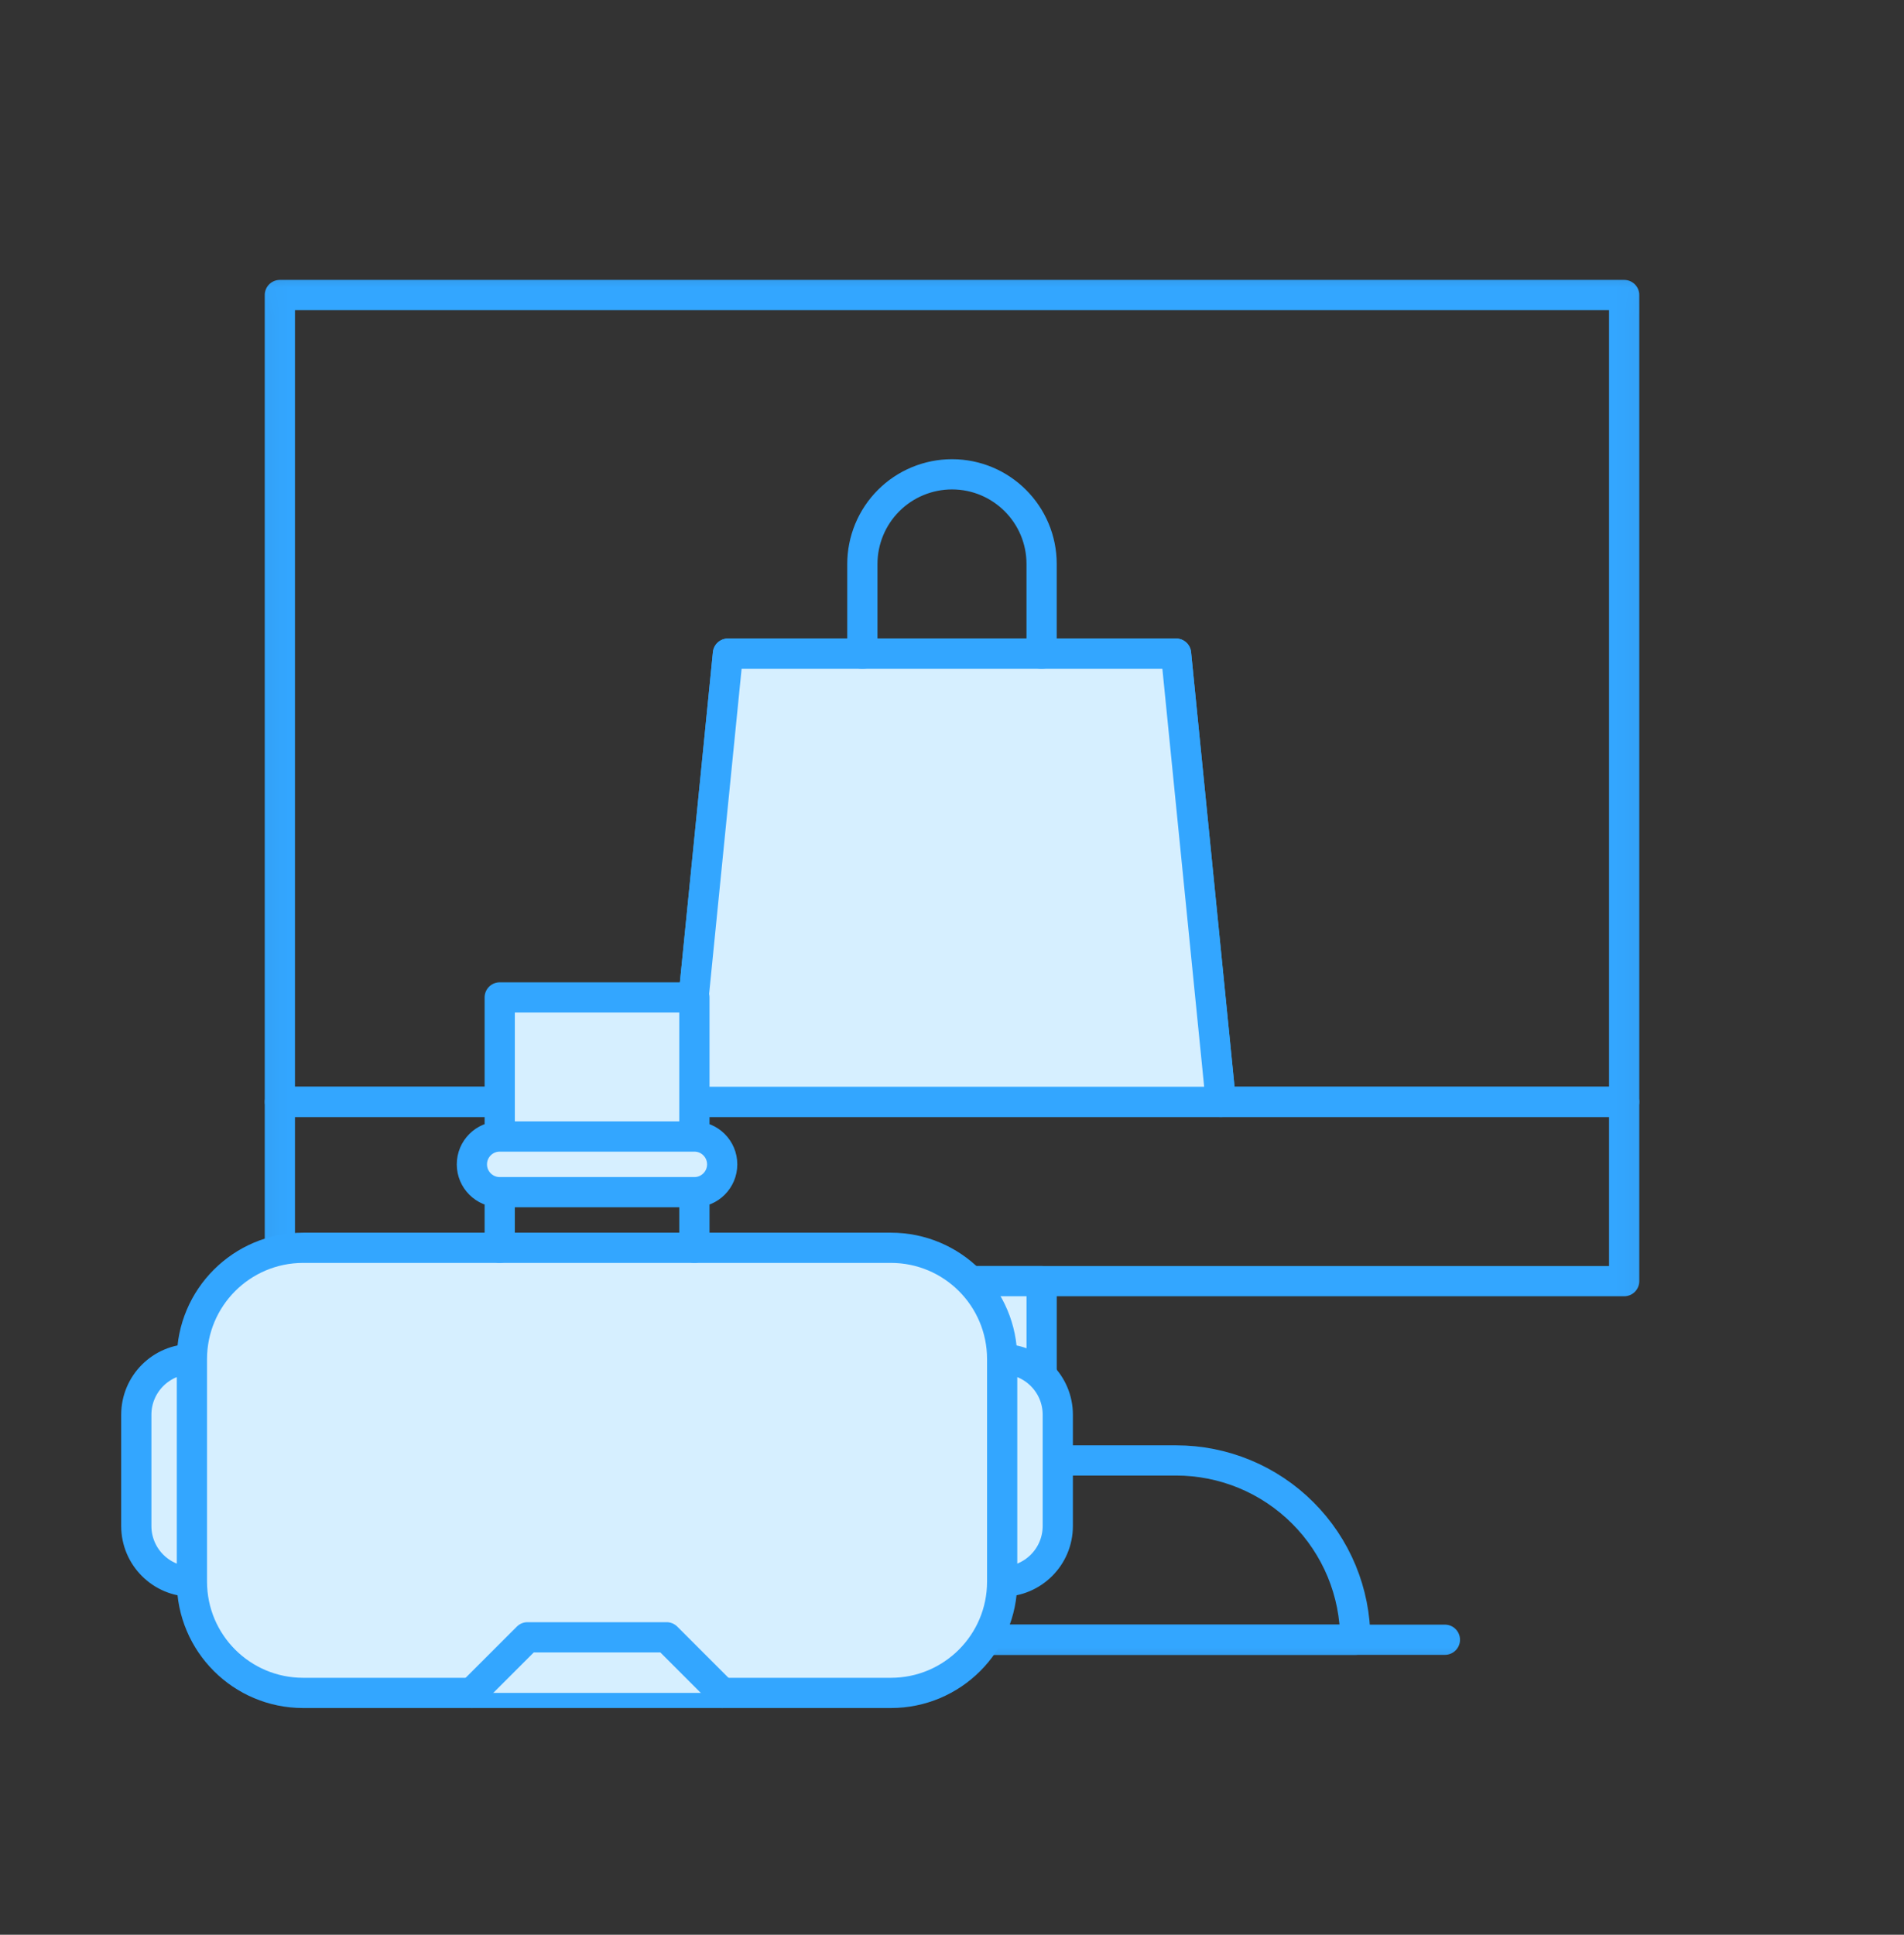
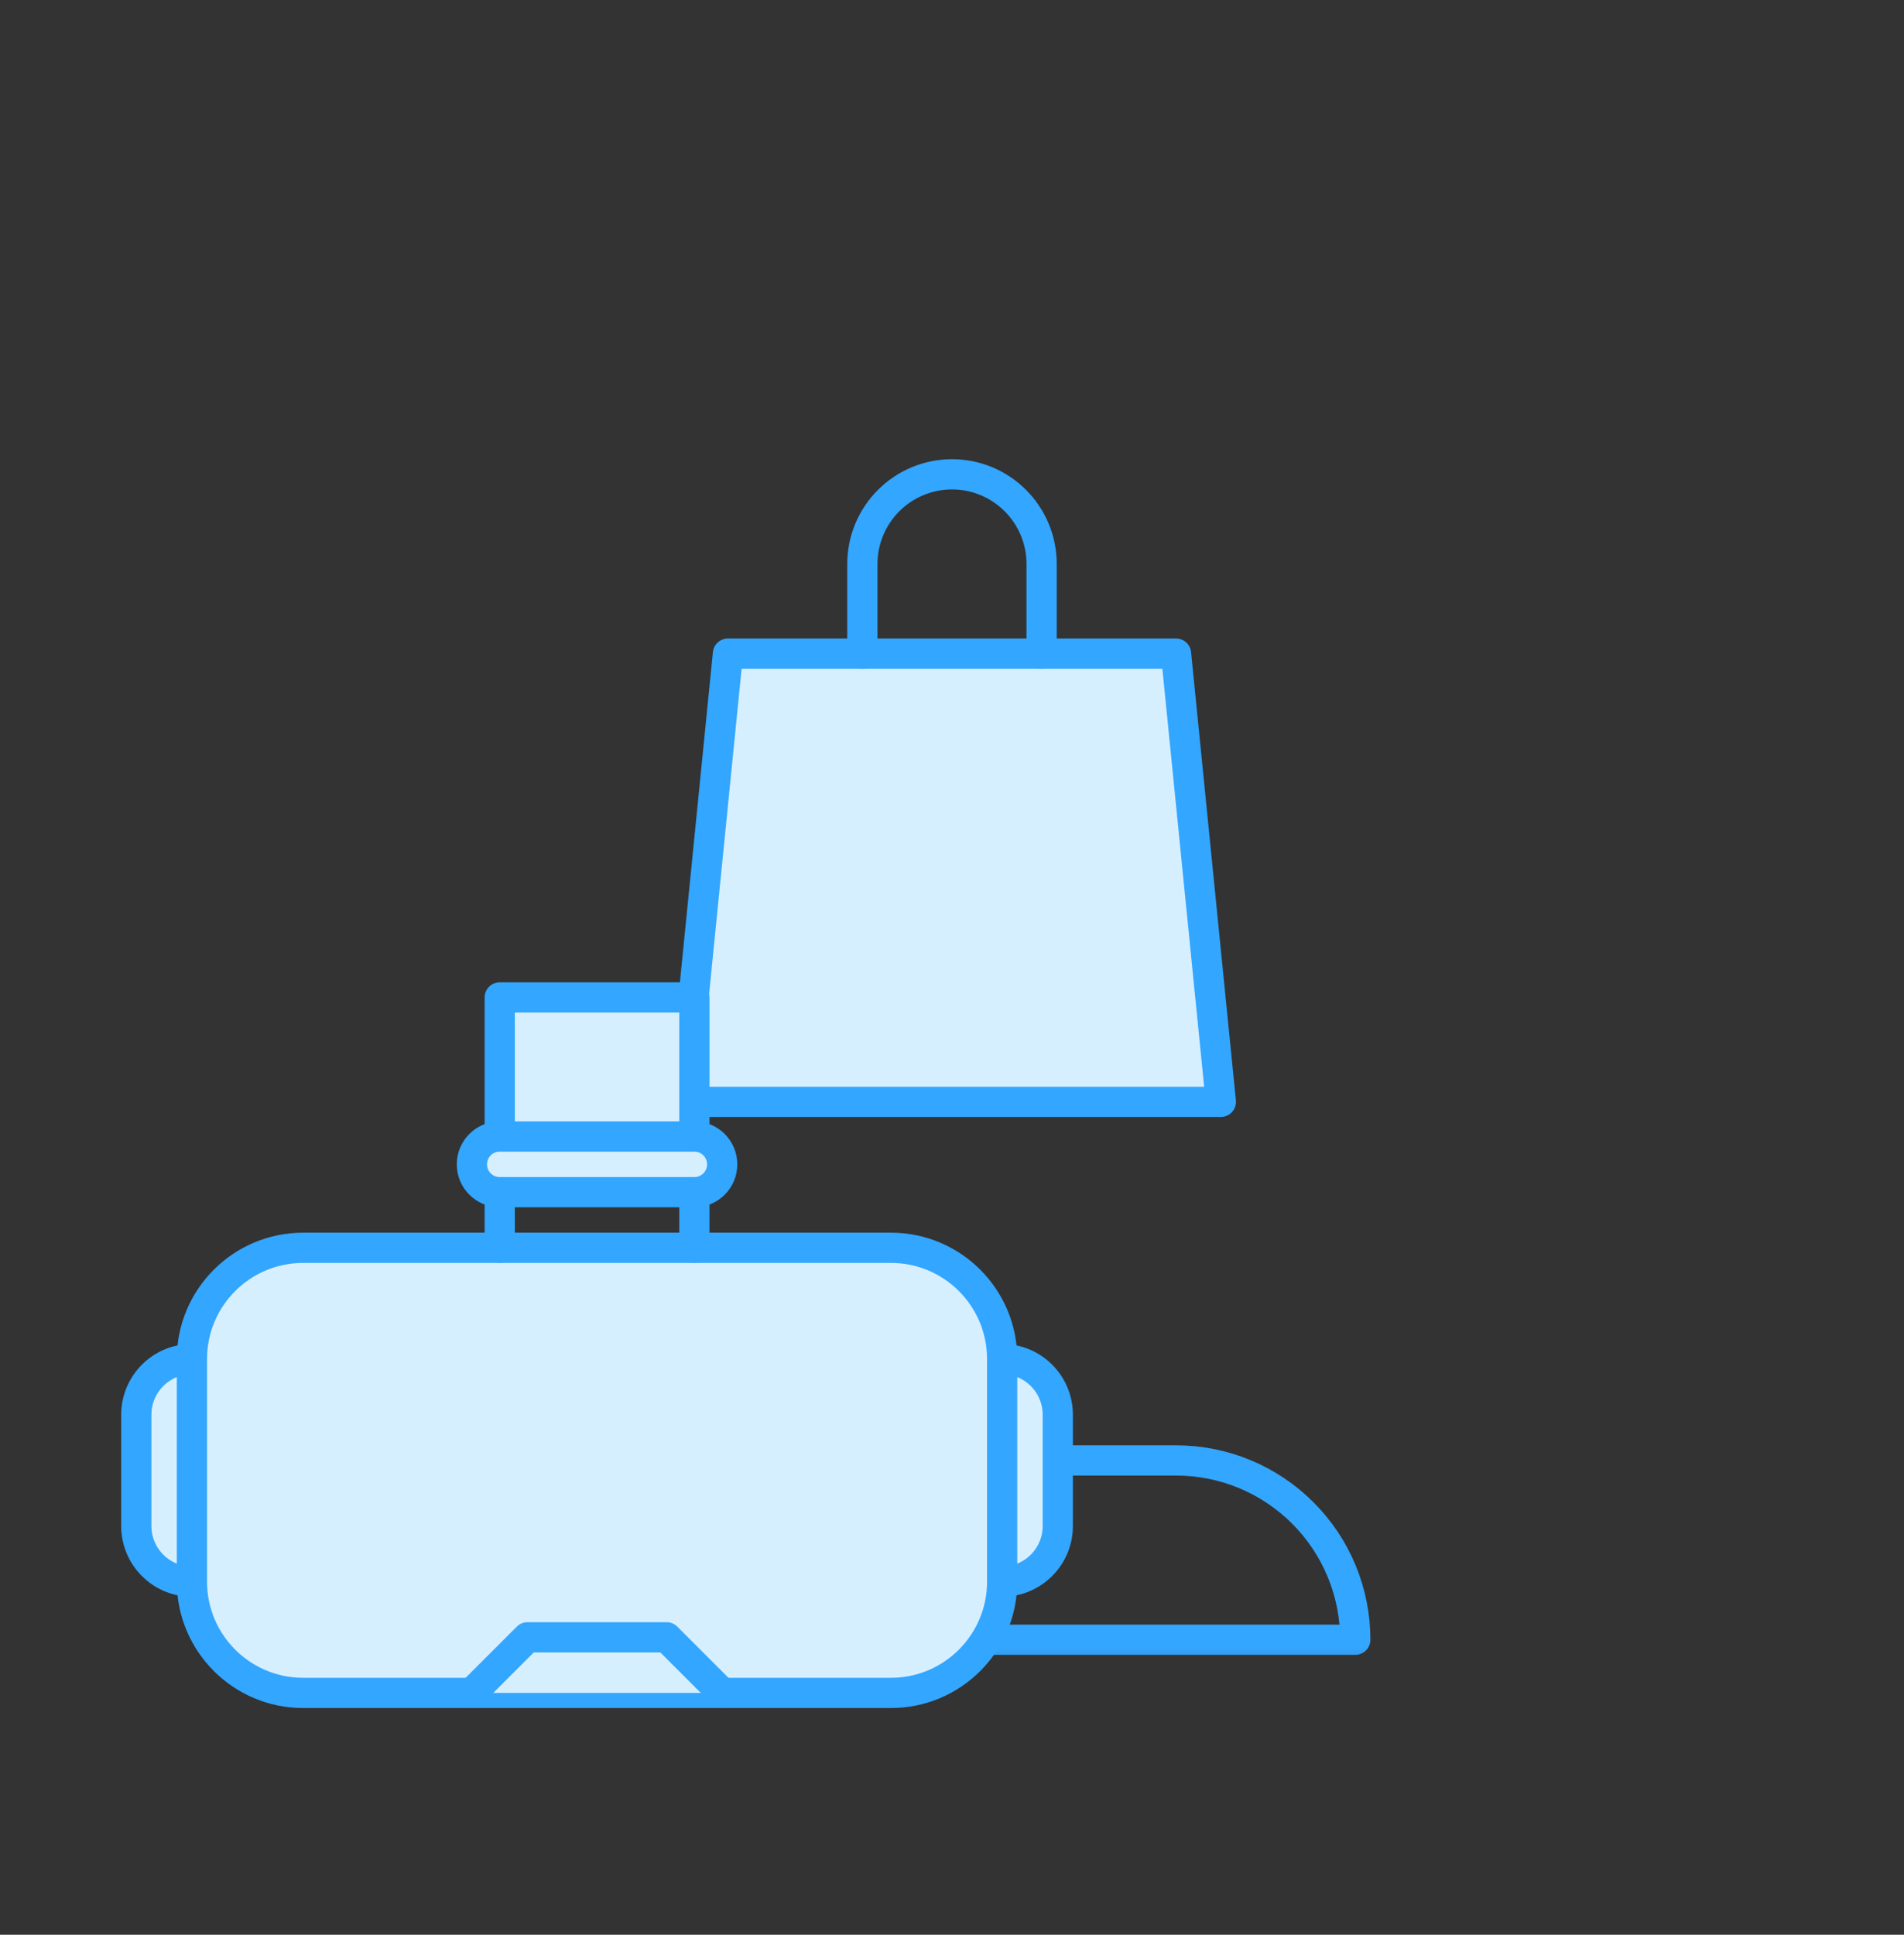
<svg xmlns="http://www.w3.org/2000/svg" width="63" height="64" viewBox="0 0 63 64" fill="none">
  <rect x="0" y="0" width="63" height="64" fill="#333333" stroke="none" />
  <mask id="mask0_9085_155" style="mask-type:luminance" maskUnits="userSpaceOnUse" x="7" y="8" width="49" height="48">
-     <path d="M54.625 55.125V8.875H8.375V55.125H54.625Z" fill="white" stroke="white" />
-   </mask>
+     </mask>
  <g mask="url(#mask0_9085_155)">
    <path d="M9.26 42.379H53.741V36.448H9.26V42.379Z" stroke="#33A6FF" stroke-miterlimit="10" stroke-linecap="round" stroke-linejoin="round" />
    <path d="M53.741 9.759H9.26V36.448H22.604L24.087 21.621H38.914L40.397 36.448H53.741V9.759Z" stroke="#33A6FF" stroke-miterlimit="10" stroke-linecap="round" stroke-linejoin="round" />
  </g>
-   <path d="M28.535 48.31H34.466V42.379H28.535V48.31Z" fill="#D6EFFF" stroke="#33A6FF" stroke-miterlimit="10" stroke-linecap="round" stroke-linejoin="round" />
  <mask id="mask1_9085_155" style="mask-type:luminance" maskUnits="userSpaceOnUse" x="7" y="8" width="49" height="48">
    <path d="M54.625 55.125V8.875H8.375V55.125H54.625Z" fill="white" stroke="white" />
  </mask>
  <g mask="url(#mask1_9085_155)">
    <path d="M44.844 54.239C44.844 53.461 44.691 52.69 44.393 51.97C44.095 51.251 43.658 50.597 43.107 50.047C42.557 49.496 41.903 49.059 41.184 48.761C40.464 48.463 39.693 48.31 38.915 48.31H24.085C23.306 48.31 22.535 48.463 21.816 48.761C21.096 49.059 20.443 49.496 19.892 50.047C19.342 50.597 18.905 51.251 18.607 51.97C18.309 52.69 18.155 53.461 18.155 54.239V54.241H44.844V54.239Z" stroke="#33A6FF" stroke-miterlimit="10" stroke-linecap="round" stroke-linejoin="round" />
-     <path d="M15.19 54.241H47.809" stroke="#33A6FF" stroke-miterlimit="10" stroke-linecap="round" stroke-linejoin="round" />
    <path d="M38.913 21.621H24.086L22.604 36.448H40.396L38.913 21.621Z" fill="#D6EFFF" stroke="#33A6FF" stroke-miterlimit="10" stroke-linecap="round" stroke-linejoin="round" />
    <path d="M28.534 21.621V18.656C28.534 18.266 28.611 17.881 28.76 17.521C28.909 17.161 29.128 16.834 29.403 16.559C29.678 16.283 30.005 16.065 30.365 15.916C30.725 15.767 31.11 15.69 31.5 15.69C33.137 15.69 34.465 17.018 34.465 18.656V21.621" stroke="#33A6FF" stroke-miterlimit="10" stroke-linecap="round" stroke-linejoin="round" />
  </g>
  <path d="M6.35 52.319C5.334 52.319 4.51 51.495 4.51 50.479V46.798C4.51 45.781 5.334 44.957 6.35 44.957M33.16 52.319C34.176 52.319 35 51.495 35 50.479V46.798C35 45.781 34.176 44.957 33.16 44.957M33.16 49.558V52.319C33.16 54.352 31.512 56 29.479 56H10.031C7.998 56 6.35 54.352 6.35 52.319V47.413M6.35 47.718V44.957C6.35 42.924 7.998 41.276 10.031 41.276H29.479C31.512 41.276 33.16 42.924 33.16 44.957V49.864" fill="#D6EFFF" />
  <path d="M6.35 52.319C5.334 52.319 4.51 51.495 4.51 50.479V46.798C4.51 45.781 5.334 44.957 6.35 44.957M6.35 52.319C6.35 54.352 7.998 56 10.031 56H29.479C31.512 56 33.16 54.352 33.16 52.319M6.35 52.319V47.413M6.35 44.957V47.718M6.35 44.957C6.35 42.924 7.998 41.276 10.031 41.276H29.479C31.512 41.276 33.16 42.924 33.16 44.957M33.16 52.319C34.176 52.319 35 51.495 35 50.479V46.798C35 45.781 34.176 44.957 33.16 44.957M33.16 52.319V49.558M33.16 44.957V49.864" stroke="#33A6FF" stroke-miterlimit="10" stroke-linecap="round" stroke-linejoin="round" />
  <path d="M15.614 56L17.455 54.16H22.056L23.896 56M22.976 37.595V32.994H16.535V37.595M16.535 39.436V41.276V39.436ZM22.976 41.276V39.436V41.276ZM15.614 38.516C15.614 39.024 16.026 39.436 16.535 39.436H22.976C23.484 39.436 23.896 39.024 23.896 38.516C23.896 38.007 23.484 37.595 22.976 37.595H16.535C16.026 37.595 15.614 38.007 15.614 38.516Z" fill="#D6EFFF" />
  <path d="M15.614 56L17.455 54.16H22.056L23.896 56M22.976 37.595V32.994H16.535V37.595M22.976 37.595C23.484 37.595 23.896 38.007 23.896 38.516C23.896 39.024 23.484 39.436 22.976 39.436M22.976 37.595H16.535M16.535 37.595C16.026 37.595 15.614 38.007 15.614 38.516C15.614 39.024 16.026 39.436 16.535 39.436M16.535 39.436V41.276M16.535 39.436H22.976M22.976 41.276V39.436" stroke="#33A6FF" stroke-miterlimit="10" stroke-linecap="round" stroke-linejoin="round" />
</svg>